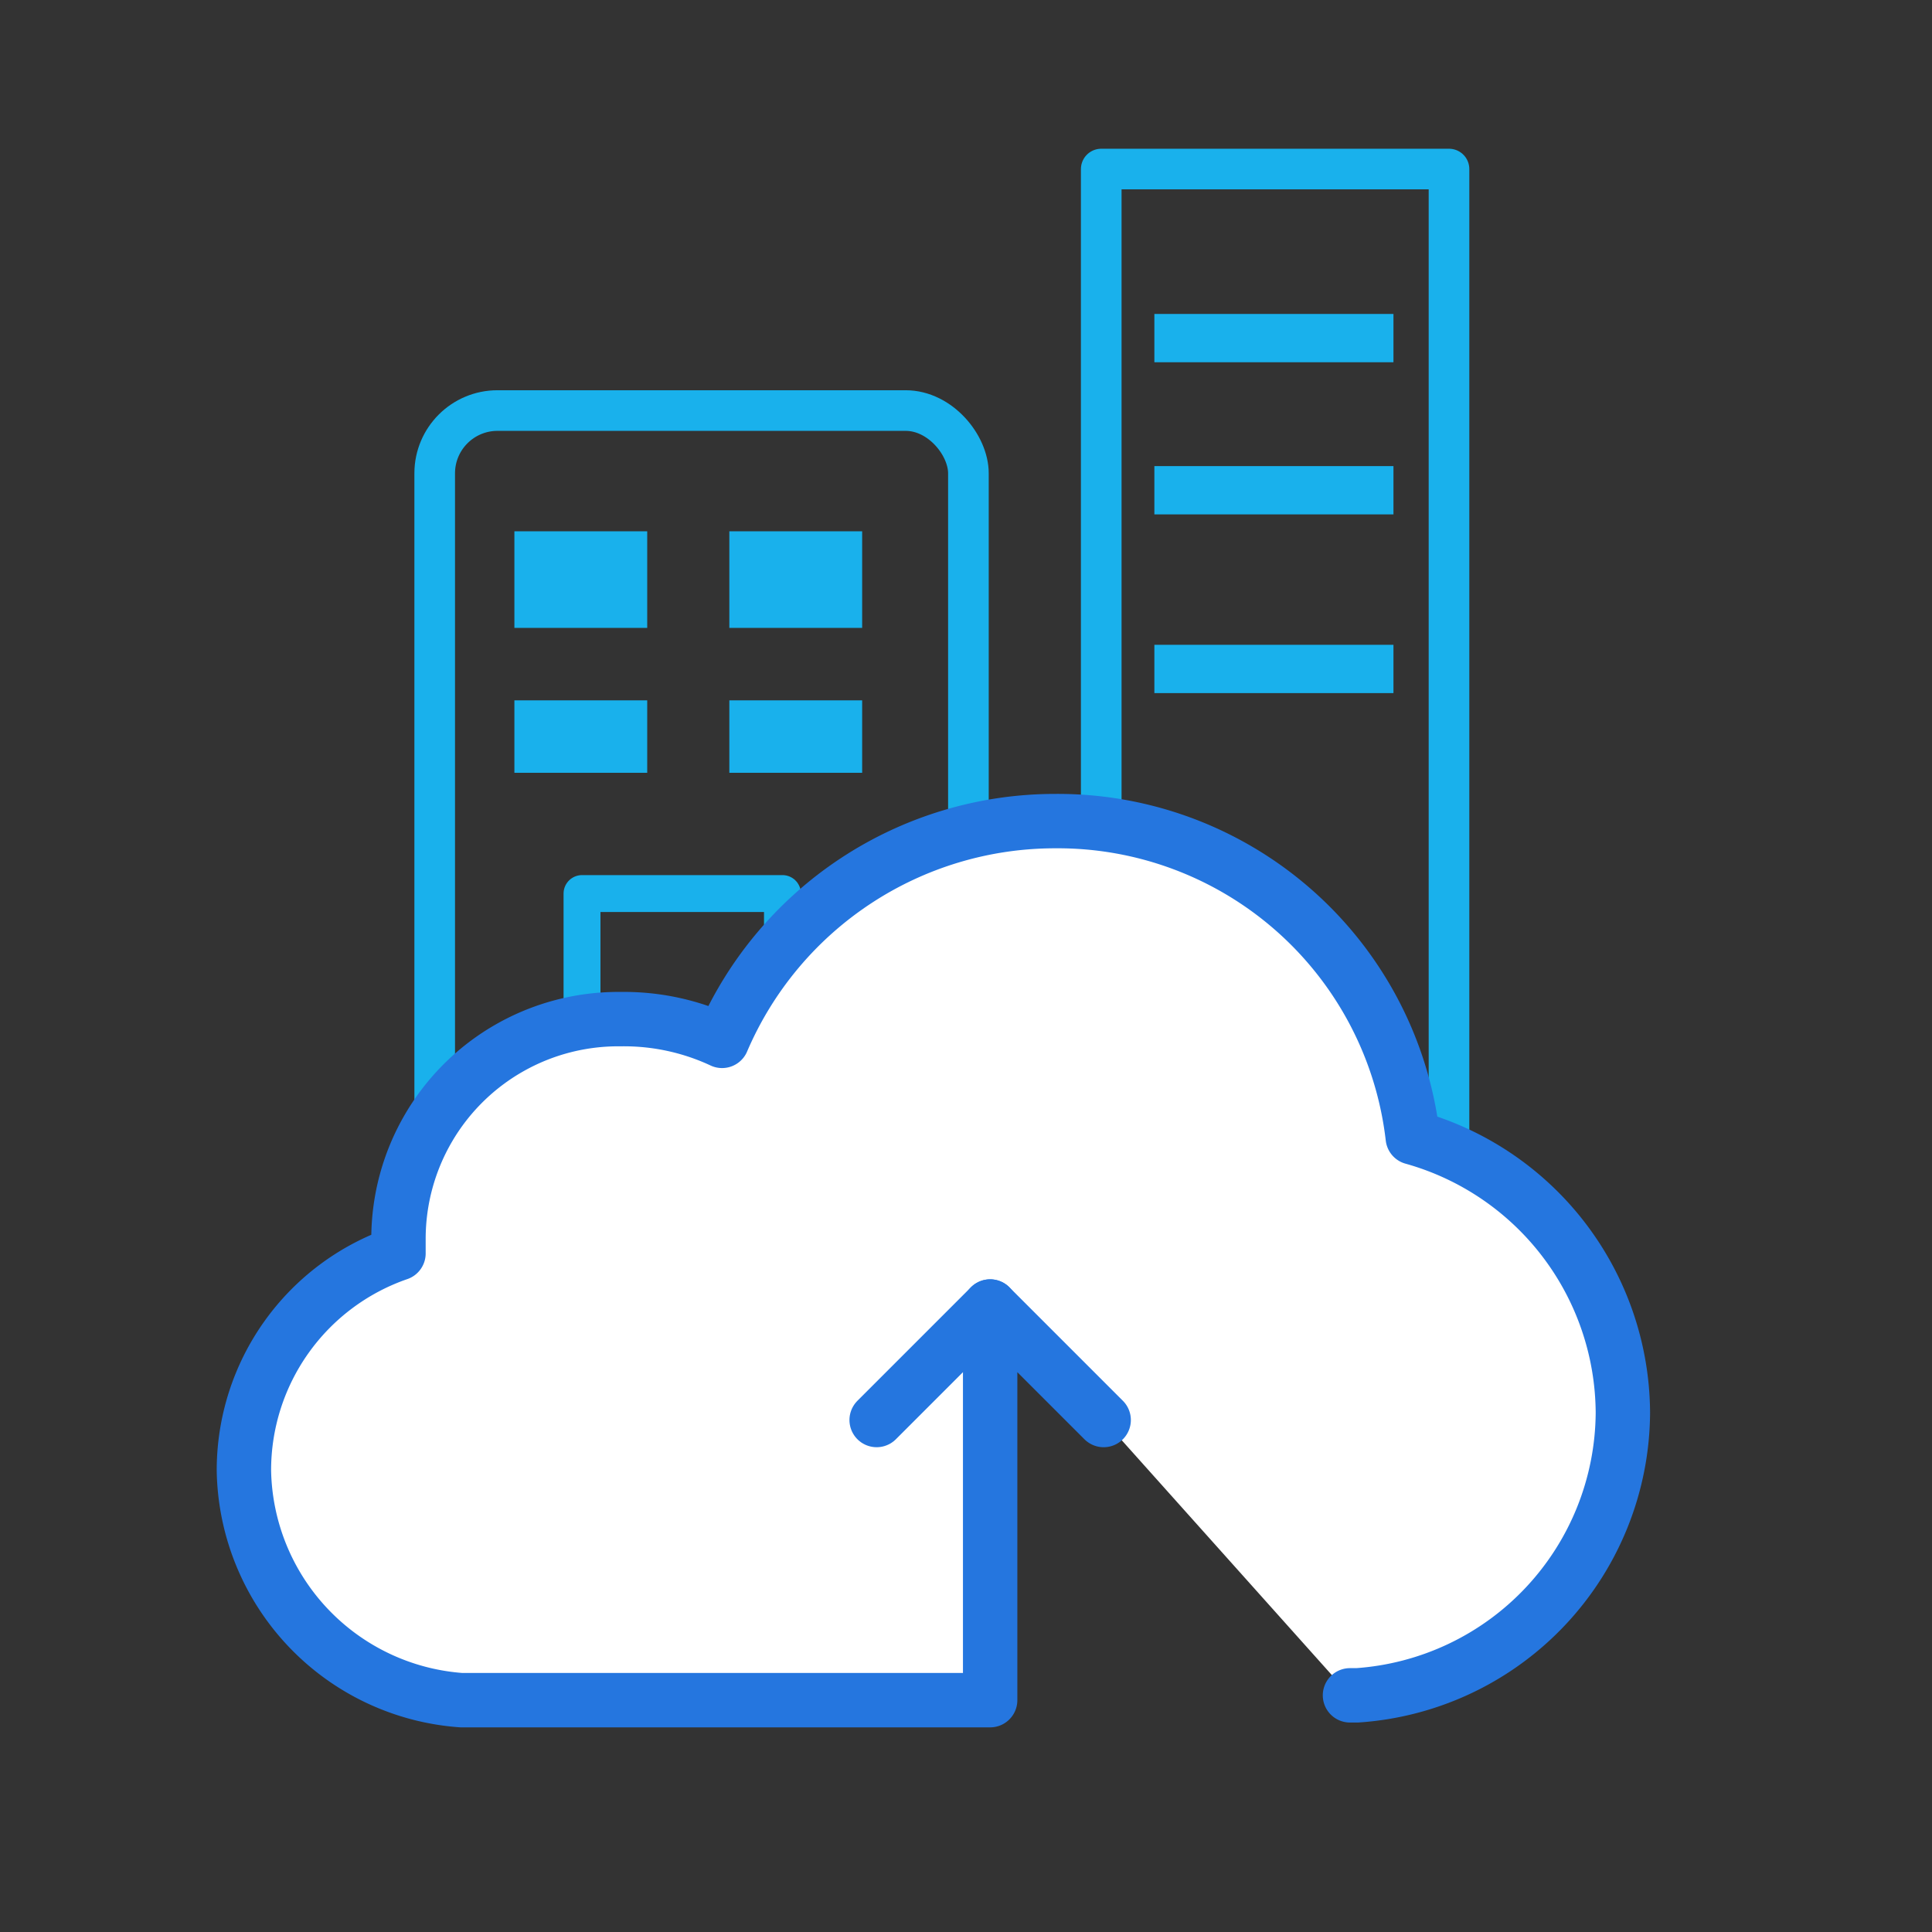
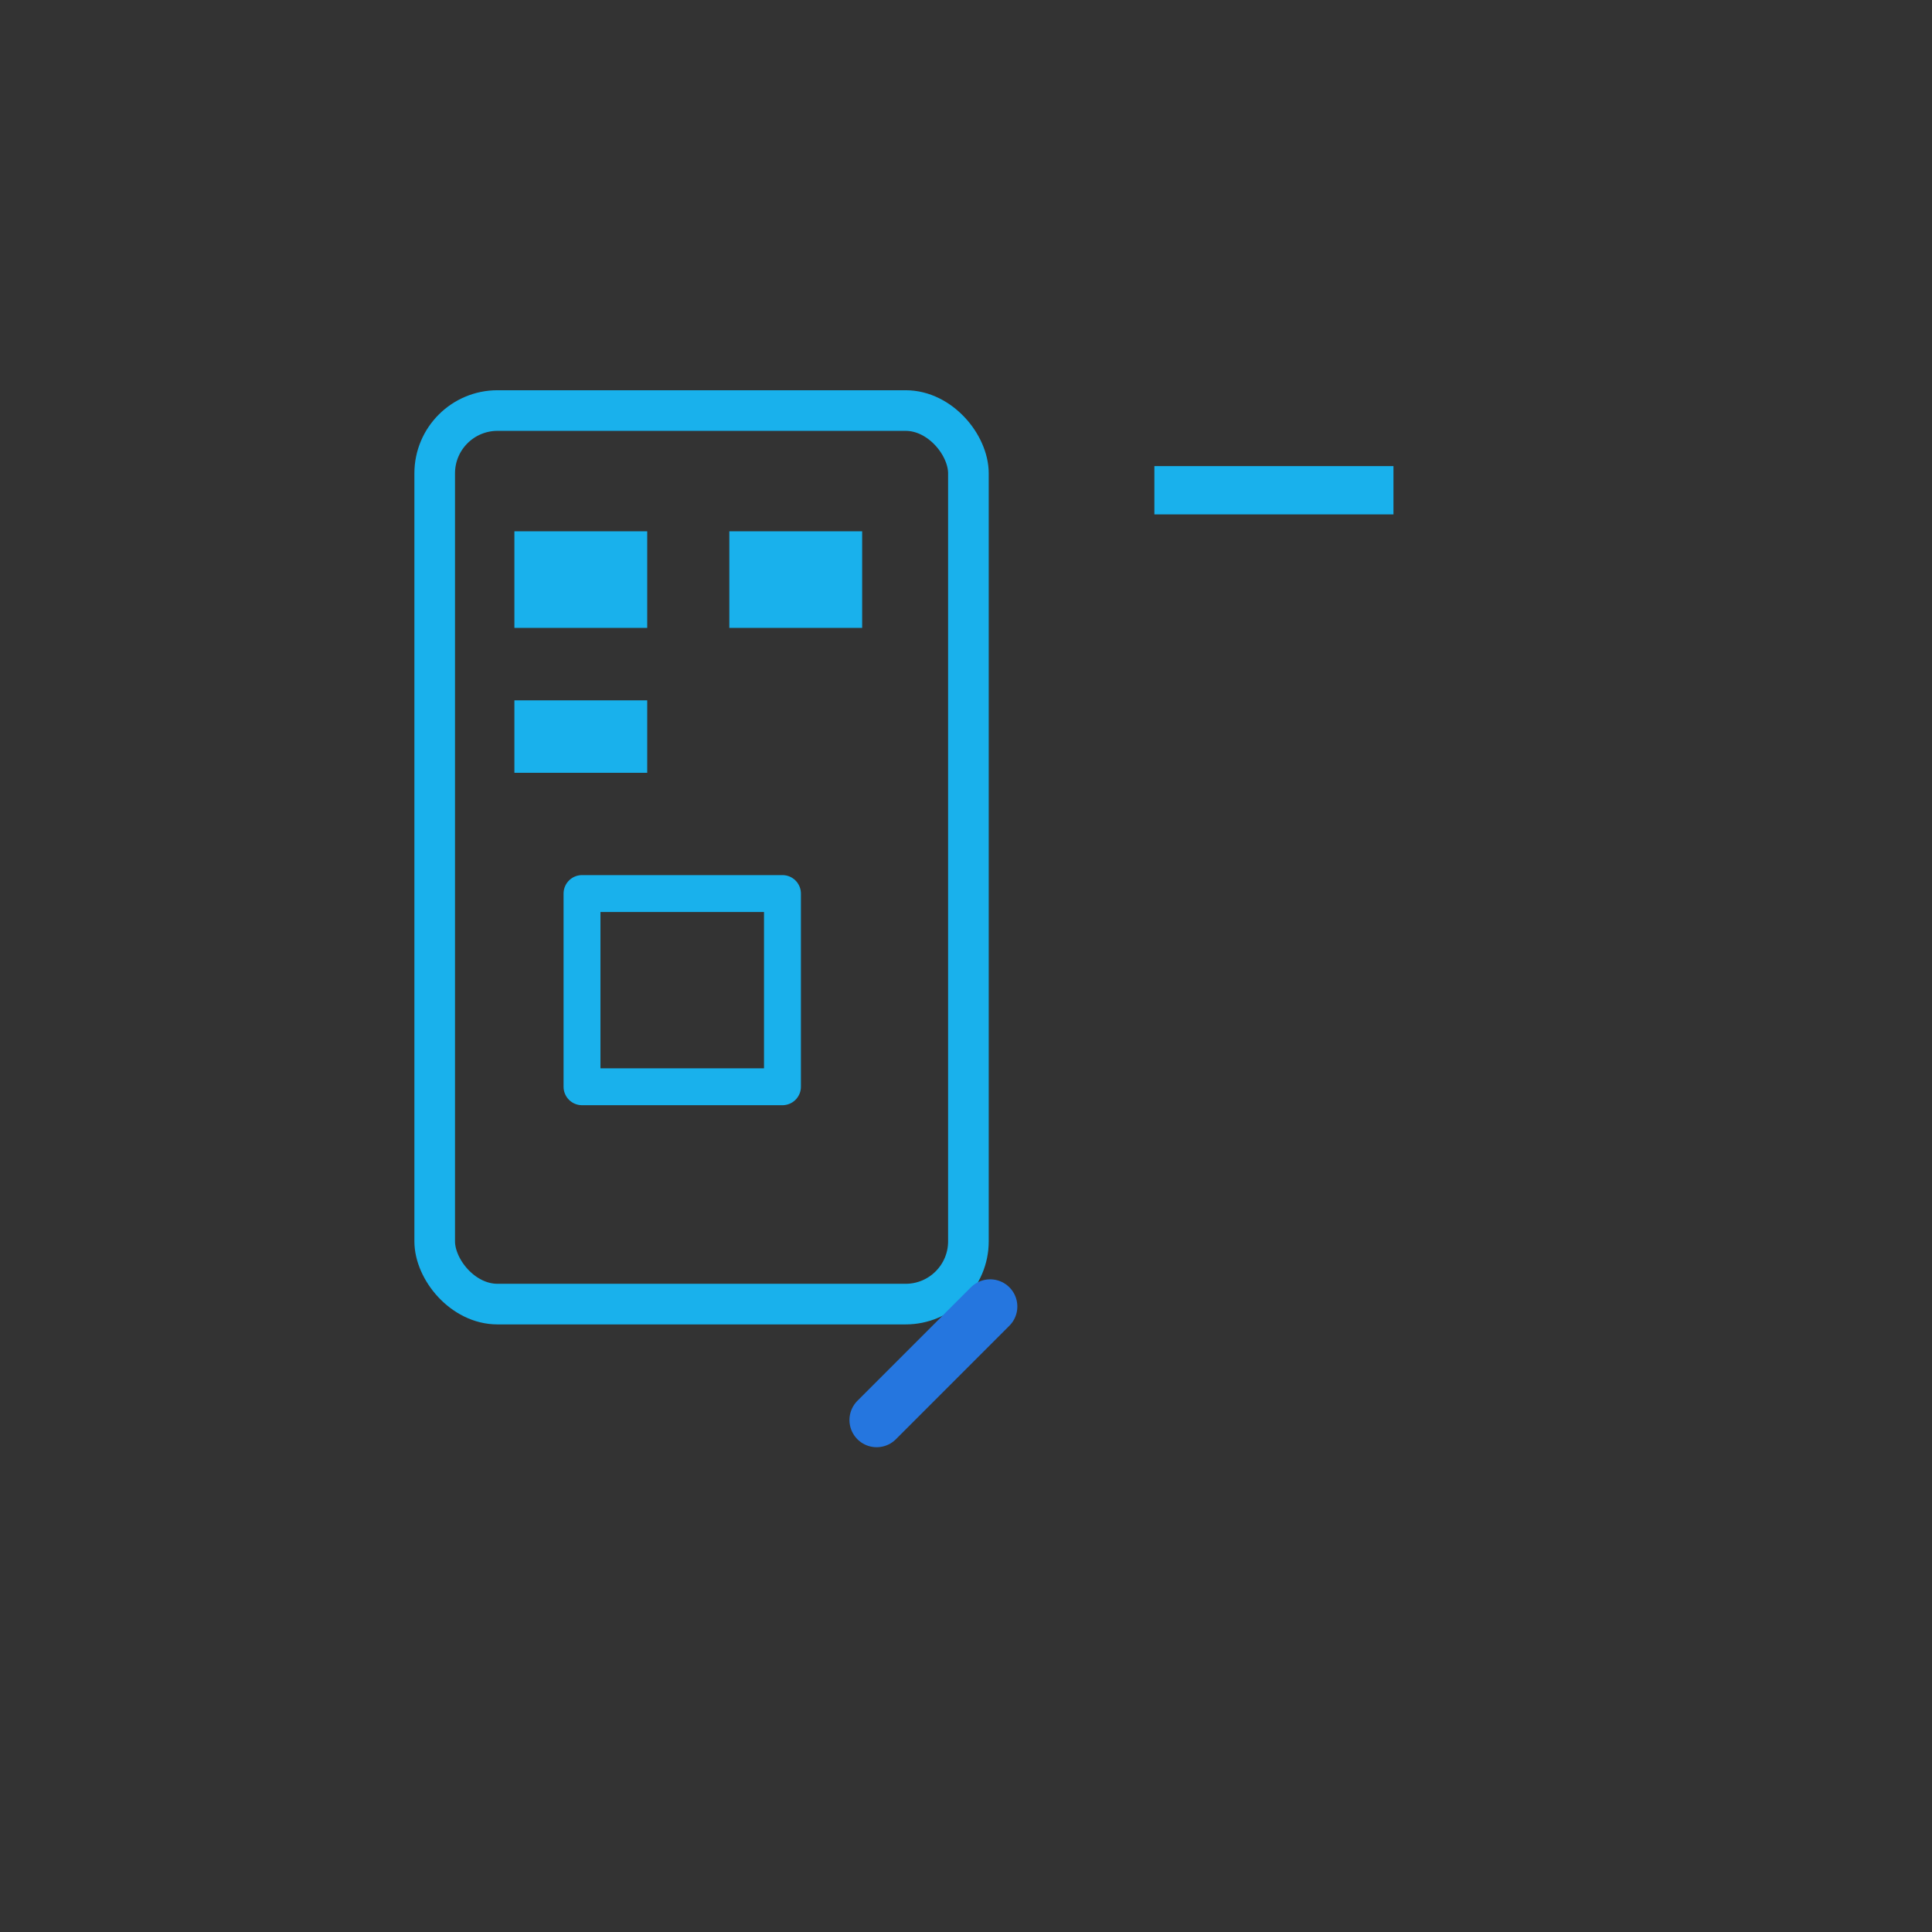
<svg xmlns="http://www.w3.org/2000/svg" viewBox="0 0 80 80">
  <rect x="0" y="0" width="80" height="80" fill="#333333" stroke="none" />
  <title>customer更新通訊處_1</title>
  <rect x="24.1" y="37" width="8.3" height="8" style="fill:none;stroke:#19b1ec;stroke-linecap:round;stroke-linejoin:round;stroke-width:1.528px" />
-   <rect x="45.6" y="7" width="14.4" height="45" style="fill:none;stroke:#19b1ec;stroke-linecap:round;stroke-linejoin:round;stroke-width:1.682px" />
  <rect x="18" y="17" width="22.1" height="37" rx="2.6" style="fill:none;stroke:#19b1ec;stroke-linecap:round;stroke-linejoin:round;stroke-width:1.682px" />
  <rect x="21.3" y="22" width="5.5" height="4" style="fill:#19b1ec" />
  <rect x="30.2" y="22" width="5.5" height="4" style="fill:#19b1ec" />
  <rect x="21.3" y="29" width="5.5" height="3" style="fill:#19b1ec" />
-   <rect x="30.2" y="29" width="5.5" height="3" style="fill:#19b1ec" />
-   <rect x="47.8" y="13" width="9.9" height="2" style="fill:#19b1ec" />
  <rect x="47.8" y="19.3" width="9.9" height="2" style="fill:#19b1ec" />
-   <rect x="47.8" y="26.7" width="9.9" height="2" style="fill:#19b1ec" />
-   <path d="M55.9,70.2h.3a11.8,11.8,0,0,0,11-11.7,11.9,11.9,0,0,0-8.7-11.4A14.8,14.8,0,0,0,43.7,34a15,15,0,0,0-13.8,9.1,9.6,9.6,0,0,0-4.2-.9,9.1,9.1,0,0,0-9.2,9.1v.6a9.5,9.5,0,0,0-6.4,9,9.7,9.7,0,0,0,9,9.5H41V54.1l4.7,4.7" style="fill:#fff;stroke:#2576df;stroke-linecap:round;stroke-linejoin:round;stroke-width:2.252px" />
  <line x1="41" y1="54.1" x2="36.3" y2="58.8" style="fill:#fff;stroke:#2576df;stroke-linecap:round;stroke-linejoin:round;stroke-width:2.252px" />
</svg>